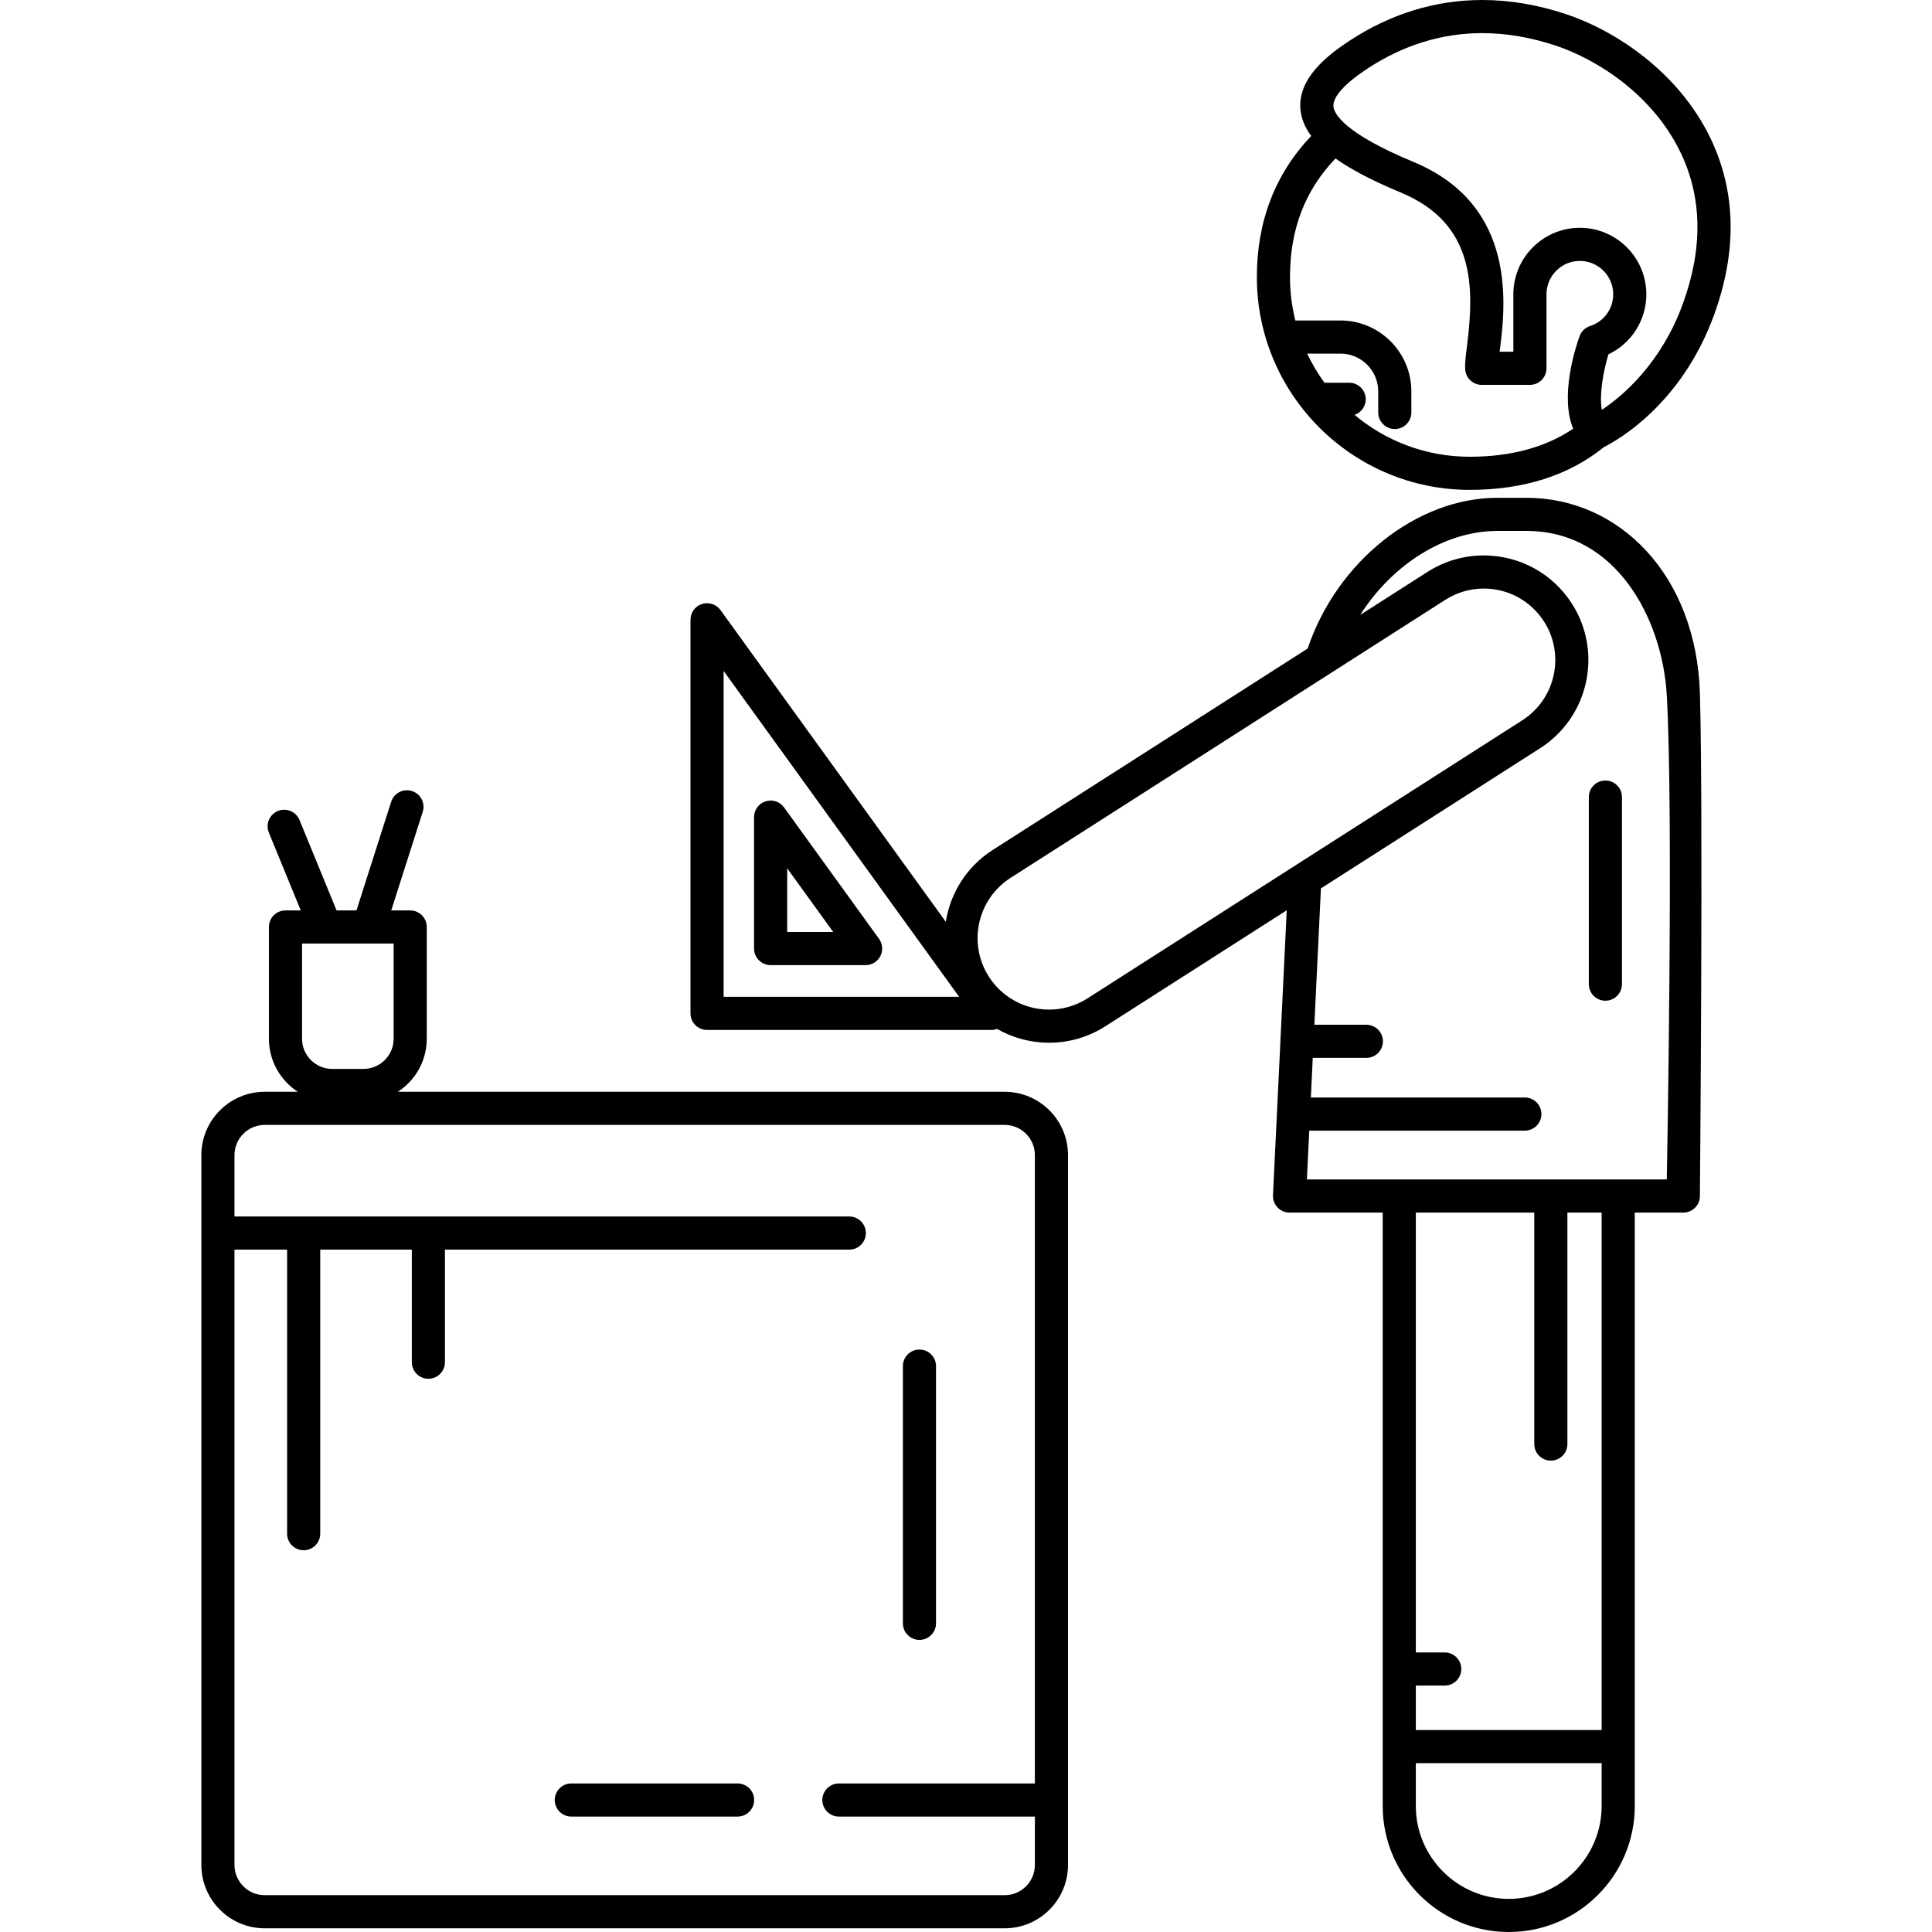
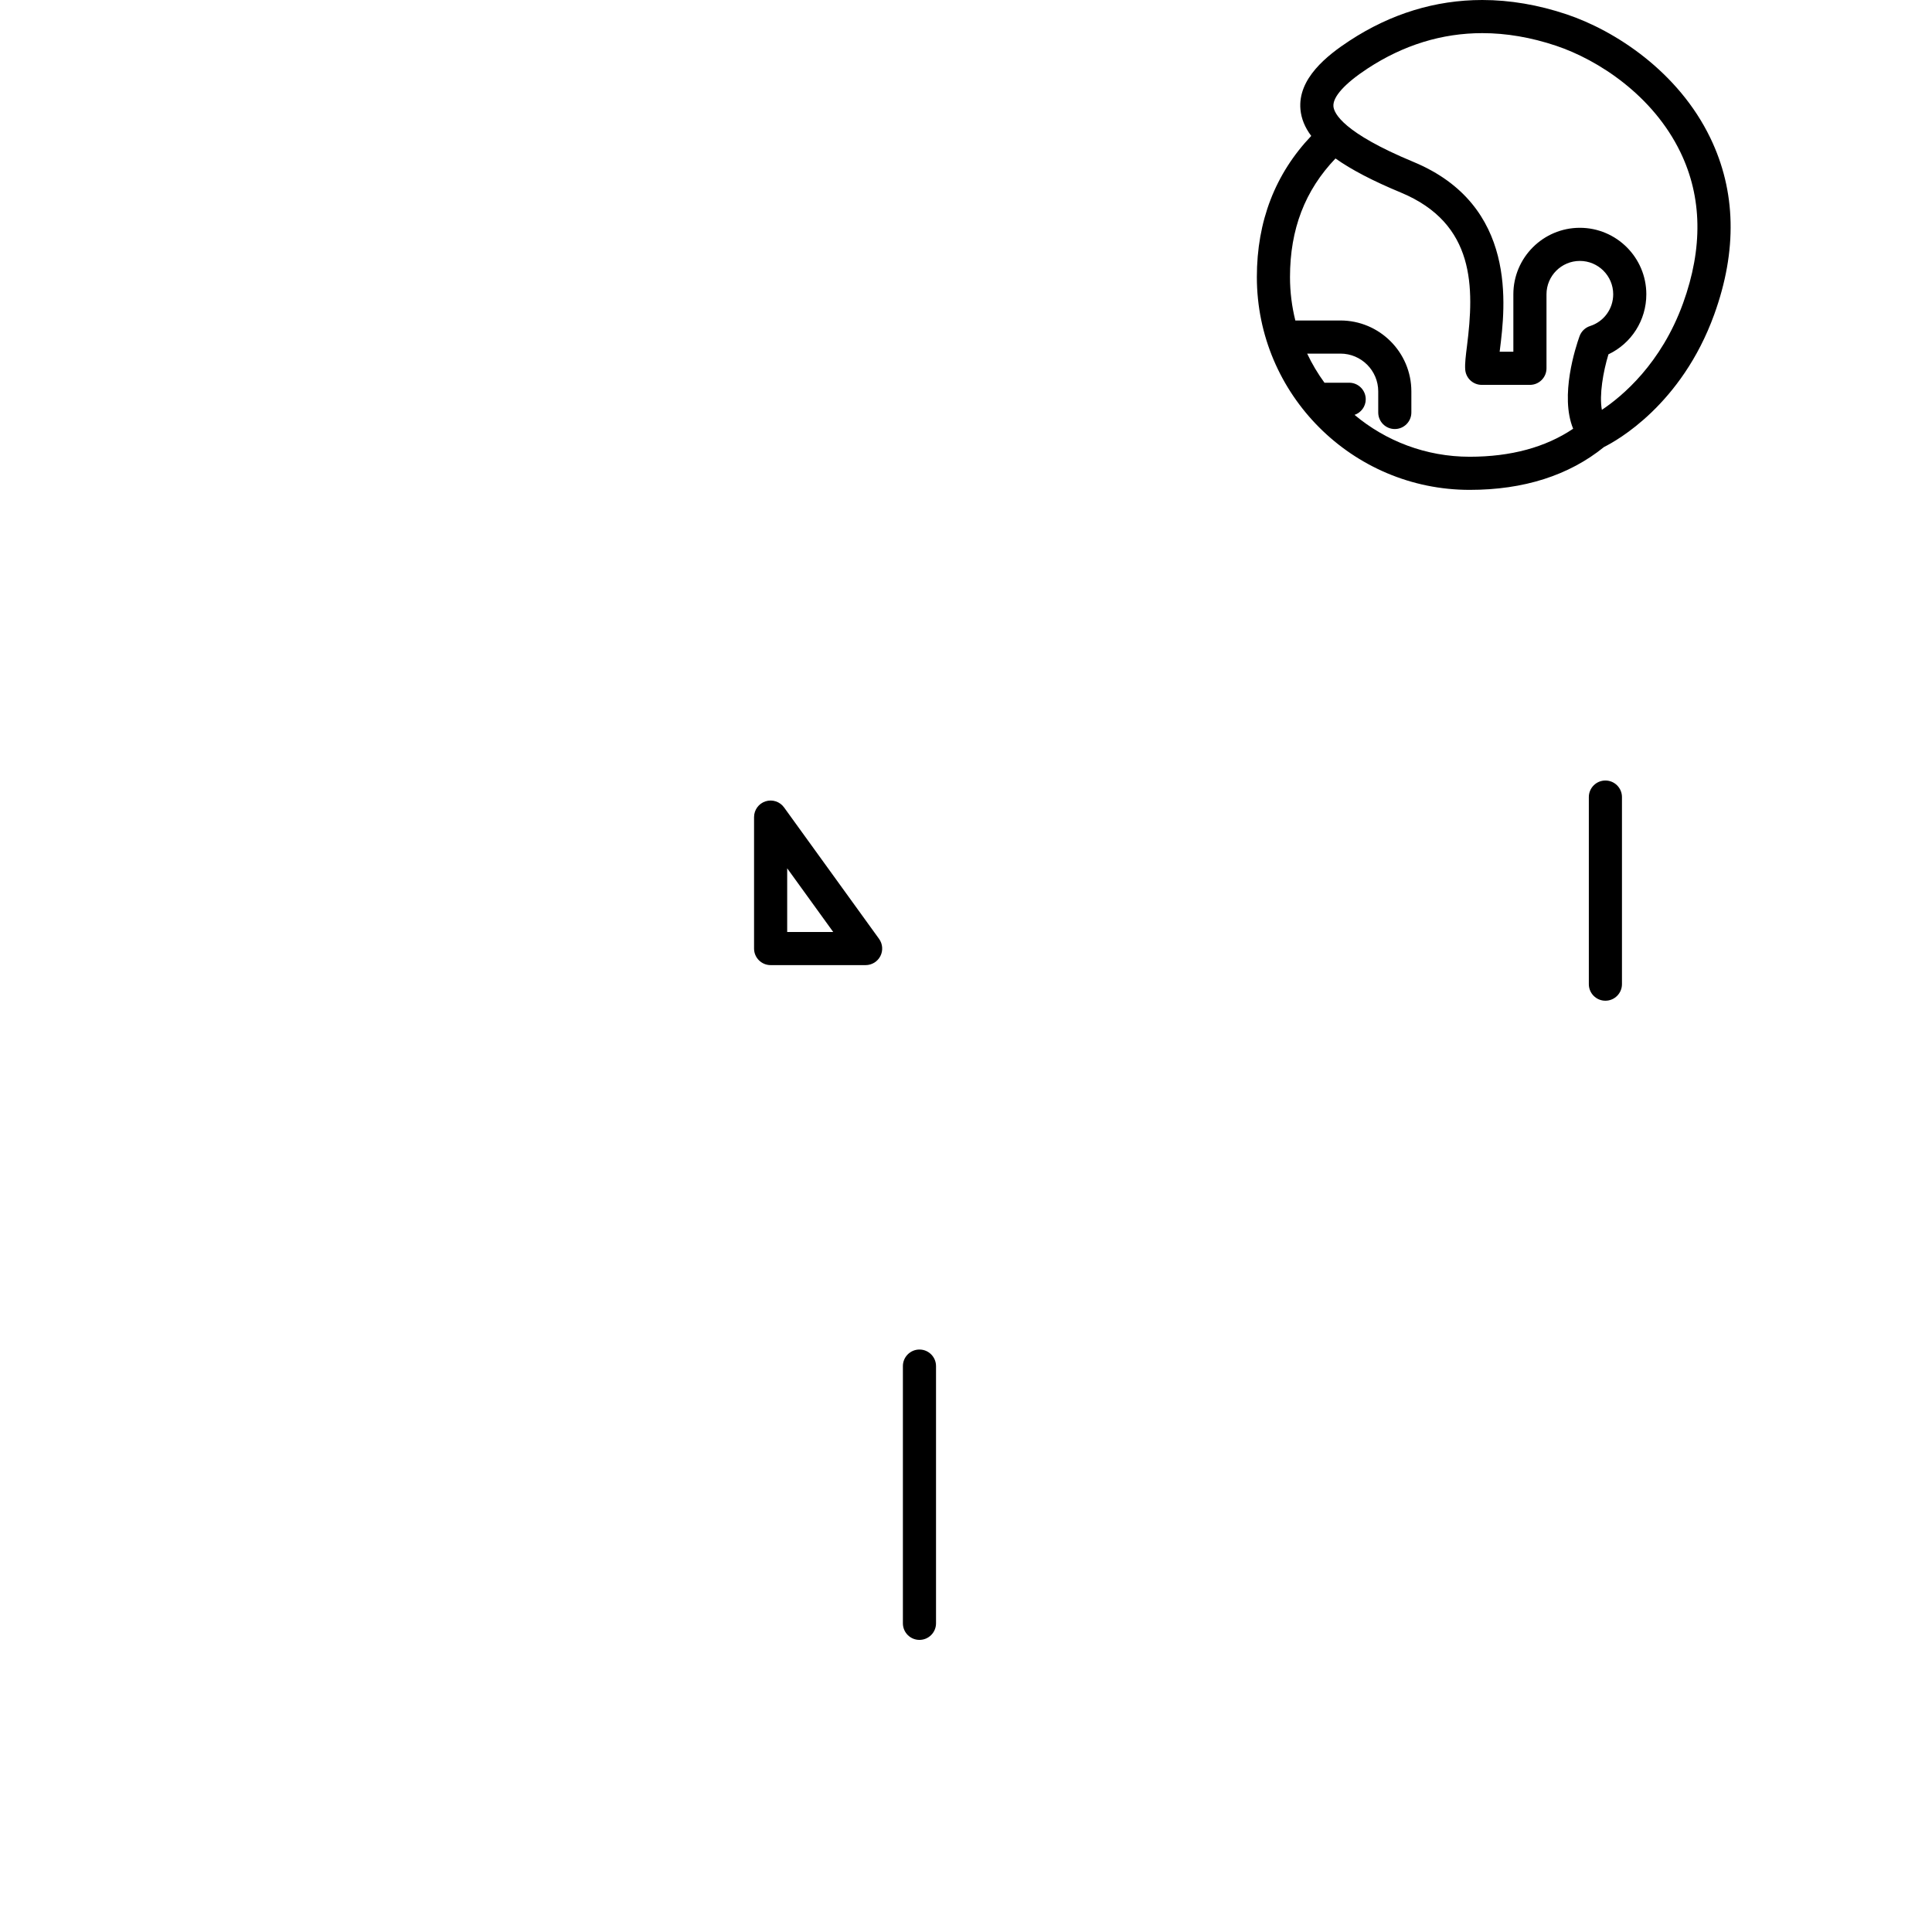
<svg xmlns="http://www.w3.org/2000/svg" fill="#000000" height="800px" width="800px" version="1.1" id="Capa_1" viewBox="0 0 495.716 495.716" xml:space="preserve">
  <g>
    <path d="M438.83,35.374c-8.217-17.013-24.433-27.529-36.868-31.697C394.683,1.237,387.405,0,380.328,0   c-12.014,0-23.472,3.514-34.055,10.445c-5.764,3.775-13.34,9.712-12.599,17.659c0.219,2.343,1.126,4.584,2.764,6.773   c-9.25,9.73-13.951,21.886-13.951,36.212c0,30.108,24.495,54.603,54.604,54.603c13.884,0,25.476-3.706,34.475-10.999   c3.207-1.591,19.868-10.797,28.266-33.986C445.773,64.304,445.436,49.051,438.83,35.374z M347.551,106.452   c1.667-0.575,2.872-2.14,2.872-4.002c0-2.347-1.903-4.25-4.25-4.25h-6.338c-1.704-2.335-3.195-4.833-4.442-7.47h8.538   c5.348,0,9.698,4.351,9.698,9.698v5.405c0,2.347,1.903,4.25,4.25,4.25c2.347,0,4.25-1.903,4.25-4.25v-5.405   c0-10.034-8.164-18.198-18.198-18.198h-11.573c-0.889-3.569-1.369-7.299-1.369-11.14c0-12.257,3.835-22.243,11.676-30.431   c4.085,2.897,9.608,5.771,16.749,8.737c19.224,7.985,18.852,24.487,16.994,39.327c-0.329,2.627-0.566,4.525-0.464,6.059   c0.149,2.232,2.003,3.967,4.241,3.967h12.367c2.347,0,4.25-1.903,4.25-4.25V75.507c0-4.72,3.839-8.559,8.559-8.559   c4.72,0,8.559,3.839,8.559,8.559c0,3.735-2.386,7.011-5.938,8.151c-1.257,0.404-2.255,1.369-2.701,2.611   c-1.001,2.791-5.104,15.302-1.638,23.736c-7.081,4.772-15.993,7.188-26.551,7.188C365.859,117.193,355.557,113.151,347.551,106.452   z M431.84,77.814c-5.617,15.51-15.577,23.842-20.829,27.346c-0.702-3.79,0.318-9.743,1.686-14.246   c5.896-2.795,9.721-8.733,9.721-15.407c0-9.406-7.653-17.059-17.059-17.059c-9.406,0-17.059,7.653-17.059,17.059v14.743h-3.519   c0.02-0.157,0.04-0.314,0.059-0.47c1.39-11.101,4.644-37.096-22.168-48.233c-18.035-7.491-20.369-12.448-20.535-14.232   c-0.227-2.43,2.896-5.897,8.792-9.759c9.175-6.009,19.066-9.056,29.397-9.056c6.156,0,12.526,1.089,18.933,3.236   c10.794,3.618,24.847,12.699,31.916,27.334C436.749,50.609,436.972,63.644,431.84,77.814z" />
-     <path d="M436.164,177.933c-0.902-30.528-20.839-50.203-44.452-50.203h-7.532c-20.629,0-41.096,16.266-48.666,38.677   c0,0.001,0,0.002,0,0.003l-80.809,51.681c-6.717,4.296-10.872,11.106-12.032,18.424l-57.813-79.987   c-1.08-1.494-3-2.121-4.752-1.554c-1.754,0.567-2.942,2.2-2.942,4.044v101c0,2.347,1.903,4.25,4.25,4.25h73   c0.497,0,0.977-0.096,1.43-0.258c3.991,2.281,8.562,3.536,13.341,3.536c5.118,0,10.111-1.463,14.44-4.231l46.523-29.753   l-3.528,73.112c-0.056,1.161,0.366,2.295,1.168,3.137c0.802,0.841,1.914,1.318,3.077,1.318h23.909v152.249   c0,17.831,14.507,32.339,32.339,32.339c17.832,0,32.339-14.507,32.339-32.339V311.128h12.466c2.347,0,4.244-1.903,4.244-4.25   C436.164,306.878,437.041,207.642,436.164,177.933z M185.666,255.767v-83.615l60.435,83.615H185.666z M279.048,256.152   c-2.958,1.892-6.368,2.892-9.86,2.892c-6.299,0-12.083-3.163-15.472-8.461c-5.449-8.52-2.95-19.884,5.569-25.332l111.556-71.345   c2.959-1.892,6.369-2.892,9.86-2.892c6.299,0,12.083,3.163,15.472,8.461c5.449,8.52,2.95,19.884-5.569,25.332L279.048,256.152z    M387.115,487.216c-13.145,0-23.839-10.694-23.839-23.839v-10.978h47.678v10.978C410.954,476.522,400.26,487.216,387.115,487.216z    M410.954,443.899h-47.678v-11.412h7.415c2.347,0,4.25-1.903,4.25-4.25s-1.903-4.25-4.25-4.25h-7.415V311.128h30.39v59.389   c0,2.347,1.903,4.25,4.25,4.25s4.25-1.903,4.25-4.25v-59.389h8.788V443.899z M427.67,302.628h-92.343l0.604-12.528h55.318   c2.347,0,4.25-1.903,4.25-4.25s-1.903-4.25-4.25-4.25h-54.908l0.49-10.166h13.75c2.347,0,4.25-1.903,4.25-4.25   s-1.903-4.25-4.25-4.25h-13.34l1.688-34.989l56.253-35.976c12.468-7.974,16.124-24.604,8.15-37.073   c-4.959-7.753-13.42-12.382-22.633-12.382c-5.118,0-10.111,1.463-14.44,4.231l-17.252,11.033   c8.253-12.961,21.706-21.548,35.171-21.548h7.532c22.986,0,34.838,22.569,35.958,42.177   C429.441,209.413,427.67,302.628,427.67,302.628z" />
-     <path d="M257.781,280.132H102.093c4.452-2.902,7.407-7.915,7.407-13.615V237.85c0-2.347-1.903-4.25-4.25-4.25h-4.867l8.081-25.289   c0.714-2.236-0.519-4.628-2.755-5.342c-2.236-0.715-4.627,0.52-5.342,2.755L91.46,233.6h-5.104l-9.506-23.195   c-0.89-2.172-3.374-3.212-5.544-2.321c-2.172,0.89-3.211,3.372-2.321,5.544l8.185,19.971H73.25c-2.347,0-4.25,1.903-4.25,4.25   v28.667c0,5.699,2.955,10.713,7.407,13.615h-8.491c-8.96,0-16.25,7.29-16.25,16.25v182.135c0,8.96,7.29,16.25,16.25,16.25h189.864   c8.96,0,16.25-7.29,16.25-16.25V296.382C274.031,287.421,266.741,280.132,257.781,280.132z M101,266.517   c0,4.273-3.477,7.75-7.75,7.75h-8c-4.273,0-7.75-3.477-7.75-7.75V242.1H101V266.517z M257.781,486.267H67.916   c-4.273,0-7.75-3.477-7.75-7.75V320.632h13.5v72.885c0,2.347,1.903,4.25,4.25,4.25c2.347,0,4.25-1.903,4.25-4.25v-72.885h23.5   v28.885c0,2.347,1.903,4.25,4.25,4.25c2.347,0,4.25-1.903,4.25-4.25v-28.885h103.75c2.347,0,4.25-1.903,4.25-4.25   c0-2.347-1.903-4.25-4.25-4.25H60.166v-15.75c0-4.273,3.477-7.75,7.75-7.75h189.864c4.273,0,7.75,3.477,7.75,7.75v161.219H215.25   c-2.347,0-4.25,1.903-4.25,4.25c0,2.347,1.903,4.25,4.25,4.25h50.281v12.417C265.531,482.79,262.054,486.267,257.781,486.267z" />
-     <path d="M189.25,457.601h-42.667c-2.347,0-4.25,1.903-4.25,4.25c0,2.347,1.903,4.25,4.25,4.25h42.667c2.347,0,4.25-1.903,4.25-4.25   C193.5,459.503,191.597,457.601,189.25,457.601z" />
    <path d="M197.728,247.631h24.377c1.596,0,3.058-0.895,3.784-2.316c0.727-1.421,0.595-3.13-0.34-4.424l-24.377-33.727   c-1.08-1.493-3-2.121-4.753-1.554c-1.754,0.567-2.942,2.2-2.942,4.043v33.728C193.478,245.728,195.381,247.631,197.728,247.631z    M201.978,222.789l11.812,16.342h-11.812V222.789z" />
-     <path d="M235.916,420.767c2.347,0,4.25-1.903,4.25-4.25v-66c0-2.347-1.903-4.25-4.25-4.25c-2.347,0-4.25,1.903-4.25,4.25v66   C231.666,418.864,233.569,420.767,235.916,420.767z" />
+     <path d="M235.916,420.767c2.347,0,4.25-1.903,4.25-4.25v-66c0-2.347-1.903-4.25-4.25-4.25c-2.347,0-4.25,1.903-4.25,4.25v66   C231.666,418.864,233.569,420.767,235.916,420.767" />
    <path d="M407.666,204.517v48c0,2.347,1.903,4.25,4.25,4.25s4.25-1.903,4.25-4.25v-48c0-2.347-1.903-4.25-4.25-4.25   S407.666,202.17,407.666,204.517z" />
  </g>
</svg>